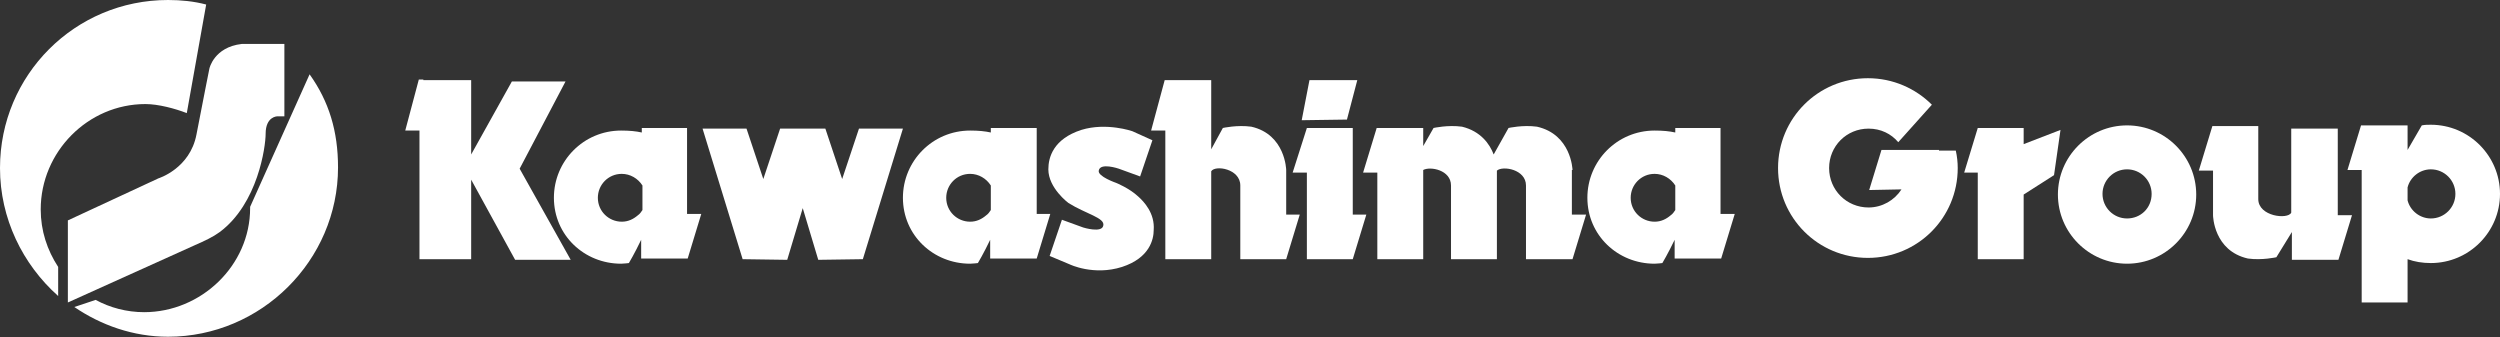
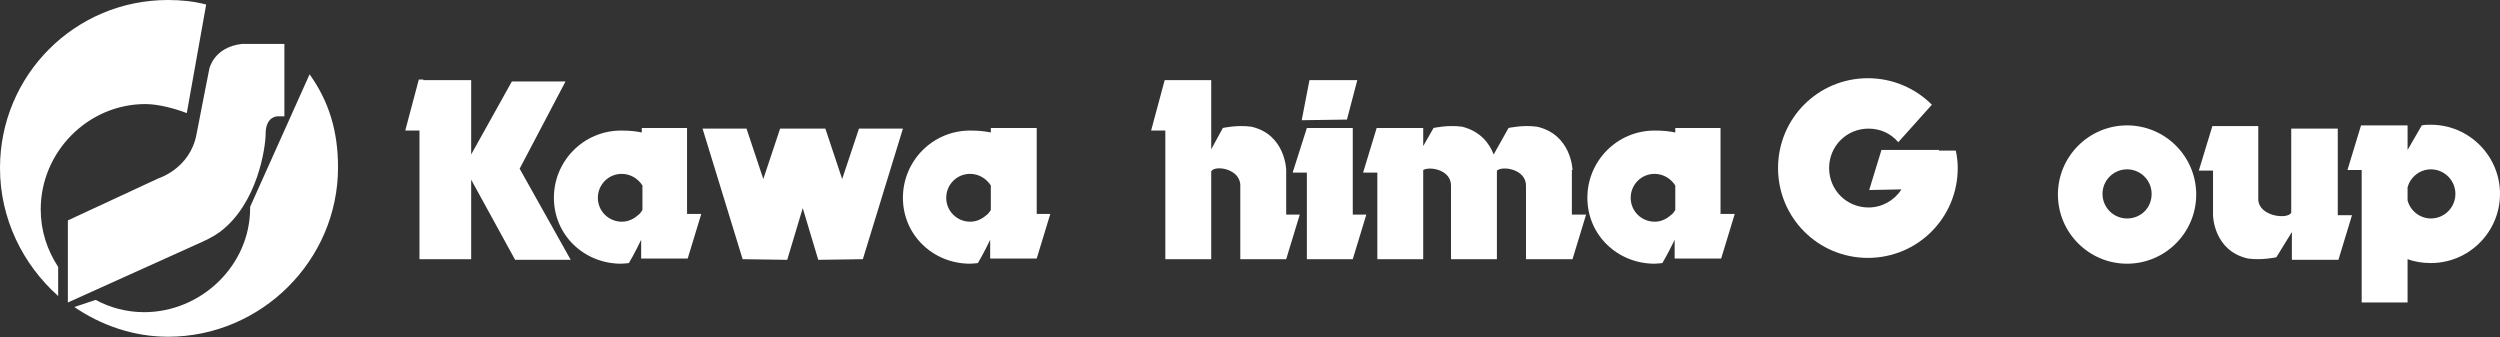
<svg xmlns="http://www.w3.org/2000/svg" version="1.1" id="レイヤー_1" x="0px" y="0px" viewBox="0 0 386.8 52.2" style="enable-background:new 0 0 386.8 52.2;" xml:space="preserve">
  <rect x="0" y="0" width="386.8" height="52.2" fill="#333333" stroke="none" />
  <style type="text/css">
	.st0{fill-rule:evenodd;clip-rule:evenodd;fill:#FFFFFF;}
	.st1{fill:#FFFFFF;}
</style>
  <g>
    <g>
      <polygon class="st0" points="209.3,19.8 209.2,19.8 209.2,19.8 202.8,19.8 202.2,19.8 202.2,19.8 202.2,19.8 200,26.7 202.2,26.7     202.2,40.1 202.2,40.1 202.2,40.1 208.6,40.1 209.3,40.1 209.3,40.1 209.3,40.1 211.4,33.2 209.3,33.2   " />
      <path class="st0" d="M329.1,19.4c-5.9,0-10.7,4.8-10.7,10.7c0,5.9,4.8,10.7,10.7,10.7c5.9,0,10.7-4.8,10.7-10.7    C339.8,24.2,335,19.4,329.1,19.4z M329.1,33.8c-2.1,0-3.8-1.7-3.8-3.8c0-2.1,1.7-3.8,3.8-3.8c2.1,0,3.8,1.7,3.8,3.8    C332.9,32.2,331.2,33.8,329.1,33.8z" />
      <path class="st0" d="M266.3,19.8h-7.1v0.7c-0.9-0.2-1.9-0.3-3.2-0.3c-5.8,0-10.4,4.7-10.4,10.4c0,5.8,4.7,10.2,10.4,10.2    c0.4,0,1.2-0.1,1.2-0.1s0.9-1.5,1.9-3.6v2.9h6.5v0h0.7l2.1-6.9h-2.2V19.8z M259.2,32.5c-0.2,0.3-0.4,0.6-0.7,0.8    c-0.7,0.6-1.5,1-2.5,1c-2,0-3.7-1.6-3.7-3.7c0-2,1.6-3.7,3.7-3.7c1.3,0,2.5,0.7,3.2,1.8V32.5z" />
      <path class="st0" d="M160.4,33.2V19.8h-7.1v0.7c-0.9-0.2-1.9-0.3-3.2-0.3c-5.8,0-10.4,4.7-10.4,10.4c0,5.8,4.7,10.2,10.4,10.2    c0.4,0,1.2-0.1,1.2-0.1s0.9-1.5,1.9-3.6v2.9h6.5v0h0.7l2.1-6.9H160.4z M153.3,32.5c-0.2,0.3-0.4,0.6-0.7,0.8c-0.7,0.6-1.5,1-2.5,1    c-2,0-3.7-1.6-3.7-3.7c0-2,1.6-3.7,3.7-3.7c1.3,0,2.5,0.7,3.2,1.8V32.5z" />
      <path class="st0" d="M106.4,19.8h-7.1v0.7c-0.9-0.2-1.9-0.3-3.2-0.3c-5.8,0-10.4,4.7-10.4,10.4c0,5.8,4.7,10.2,10.4,10.2    c0.4,0,1.2-0.1,1.2-0.1s0.9-1.5,1.9-3.6v2.9h6.5l0,0h0.7l2.1-6.9h-2.2V19.8z M99.4,32.5c-0.2,0.3-0.4,0.6-0.7,0.8    c-0.7,0.6-1.5,1-2.5,1c-2,0-3.7-1.6-3.7-3.7c0-2,1.6-3.7,3.7-3.7c1.3,0,2.5,0.7,3.2,1.8V32.5z" />
-       <path class="st0" d="M176.1,30.4c-1.4-1.3-3.4-2.1-3.4-2.1s-2.9-1-2.7-1.9c0.2-1.3,3.1-0.3,3.1-0.3l3.3,1.2l1.9-5.6l-3.1-1.4    c0,0-4-1.4-7.9-0.2c-4.3,1.4-5.1,4.2-5.1,6.1c0,2.9,3.1,5.2,3.1,5.2c2.7,1.7,5.7,2.3,5.4,3.5c-0.2,1.2-3.1,0.3-3.1,0.3l-3.3-1.2    l-1.9,5.6l3.1,1.3c0,0,3.7,1.8,8.1,0.4c4.3-1.4,4.9-4.3,4.9-5.7C178.7,33,177,31.2,176.1,30.4z" />
      <polygon class="st0" points="87.5,12.6 79.2,12.6 72.9,23.9 72.9,12.4 65.5,12.4 65.5,12.3 64.8,12.3 62.7,20.2 64.9,20.2     64.9,40.1 72.9,40.1 72.9,27.8 79.7,40.2 88.3,40.2 80.4,26.1   " />
      <polygon class="st0" points="130.3,27.7 127.7,19.9 124.2,19.9 120.7,19.9 118.1,27.7 115.5,19.9 108.7,19.9 114.9,40.1     121.8,40.2 124.2,32.2 126.6,40.2 133.5,40.1 139.7,19.9 132.9,19.9   " />
      <path class="st0" d="M199,26.3c0,0-0.1-5.5-5.4-6.7c-2.2-0.3-4.4,0.2-4.4,0.2l-1.8,3.3V12.4h-6.5v0h-0.7l-2.1,7.8h2.2v19.9h7.1    V26.5c0.6-1,4.5-0.4,4.5,2.2v11.4h6.4v0h0.7l2.1-6.9H199V26.3z" />
      <path class="st0" d="M243.3,26.3L243.3,26.3c0-0.1-0.2-5.5-5.5-6.7c-2.2-0.3-4.4,0.2-4.4,0.2l-2.3,4.1l0,0c-0.6-1.6-2-3.6-4.9-4.3    c-2.2-0.3-4.4,0.2-4.4,0.2l-1.6,2.8v-2.8h-6.5l0,0h-0.7l-2.1,6.9h2.2v13.4h7.1V26.3c1.1-0.6,4.3,0,4.3,2.4l0,0v11.4h7.1V26.4    c0.9-0.8,4.5-0.2,4.5,2.3l0,0v11.4h6.5l0,0h0.7l2.1-6.9h-2.2V26.3z" />
      <path class="st0" d="M361.6,19.9h-7.1v13c-0.5,1.1-5.1,0.6-5.1-2.1h0V19.5H343l0,0h-0.7l-2.1,6.9h2.2v6.9l0,0    c0,0.1,0.1,5.5,5.4,6.7c2.2,0.3,4.4-0.2,4.4-0.2l2.4-3.9v4.3h6.5v0h0.7l2.1-6.9h-2.2V19.9z" />
      <path class="st0" d="M300,23.2h-5.4h-3.5l-1.9,6.2l5-0.1c-1.1,1.7-3,2.8-5.1,2.8c-3.4,0-6.1-2.7-6.1-6.1c0-3.4,2.7-6.1,6.1-6.1    c1.9,0,3.5,0.8,4.6,2.1l5.2-5.8c-2.5-2.5-6-4.1-9.9-4.1c-7.7,0-13.9,6.2-13.9,13.9c0,7.7,6.2,13.9,13.9,13.9    c7.7,0,13.9-6.2,13.9-13.9c0-0.9-0.1-1.8-0.3-2.7H300z" />
-       <polygon class="st0" points="313.1,22.3 313.1,19.8 306.7,19.8 306.7,19.8 306,19.8 303.9,26.7 306,26.7 306,40.1 313.1,40.1     313.1,30.1 317.8,27.1 318.8,20.1   " />
      <polygon class="st0" points="210,12.4 202.6,12.4 201.4,18.6 208.4,18.5   " />
      <path class="st0" d="M376.1,19.3c-0.5,0-0.9,0-1.4,0.1l-2.2,3.8v-3.8H366l0,0h-0.7l-2.1,6.9h2.2v20.5h7.1v-6.7    c1.1,0.4,2.3,0.6,3.6,0.6c5.9,0,10.7-4.8,10.7-10.7C386.8,24.1,382,19.3,376.1,19.3z M376.1,33.8c-1.7,0-3.2-1.2-3.6-2.8v-2    c0.4-1.6,1.9-2.8,3.6-2.8c2.1,0,3.8,1.7,3.8,3.8C379.9,32.1,378.2,33.8,376.1,33.8z" />
    </g>
    <g>
      <path class="st1" d="M28.9,17.5c-1.8-0.7-4.4-1.4-6.4-1.4c-8.9,0-16.2,7.4-16.2,16.3c0,3.3,1,6.3,2.7,8.9l0,4.5    C3.5,40.9,0,33.8,0,26C0,11.6,11.6,0,26,0c2,0,4,0.2,5.9,0.7L28.9,17.5z" />
      <path class="st1" d="M38.7,32c0,0.1,0,0.2,0,0.2c0,8.9-7.6,16.1-16.4,16.1c-2.7,0-5.3-0.7-7.5-1.9l-3.3,1.1    c4.1,2.8,9.1,4.6,14.5,4.6c14.4,0,26.3-11.8,26.3-26.2c0-5.6-1.4-10.2-4.4-14.4L38.7,32z" />
      <path class="st1" d="M10.5,46.8V34.1l14-6.5c0,0,4.9-1.5,5.9-6.8c1-5.2,2-10.2,2-10.2s0.7-3.3,5-3.8h6.6v11.2h-1.1    c0,0-1.8,0-1.8,2.7c0,2-1.2,10.8-7.1,15.2c-1.1,0.8-2.2,1.3-4,2.1L10.5,46.8z" />
    </g>
  </g>
</svg>